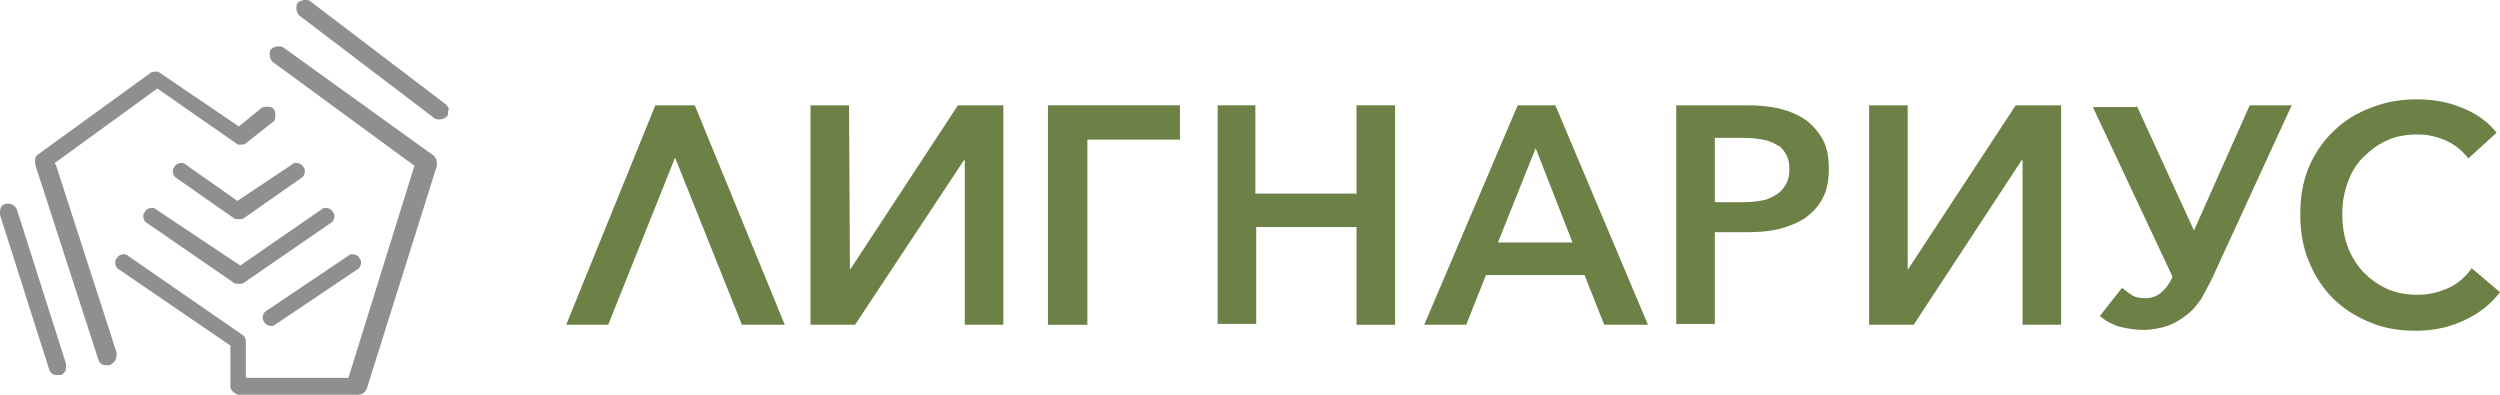
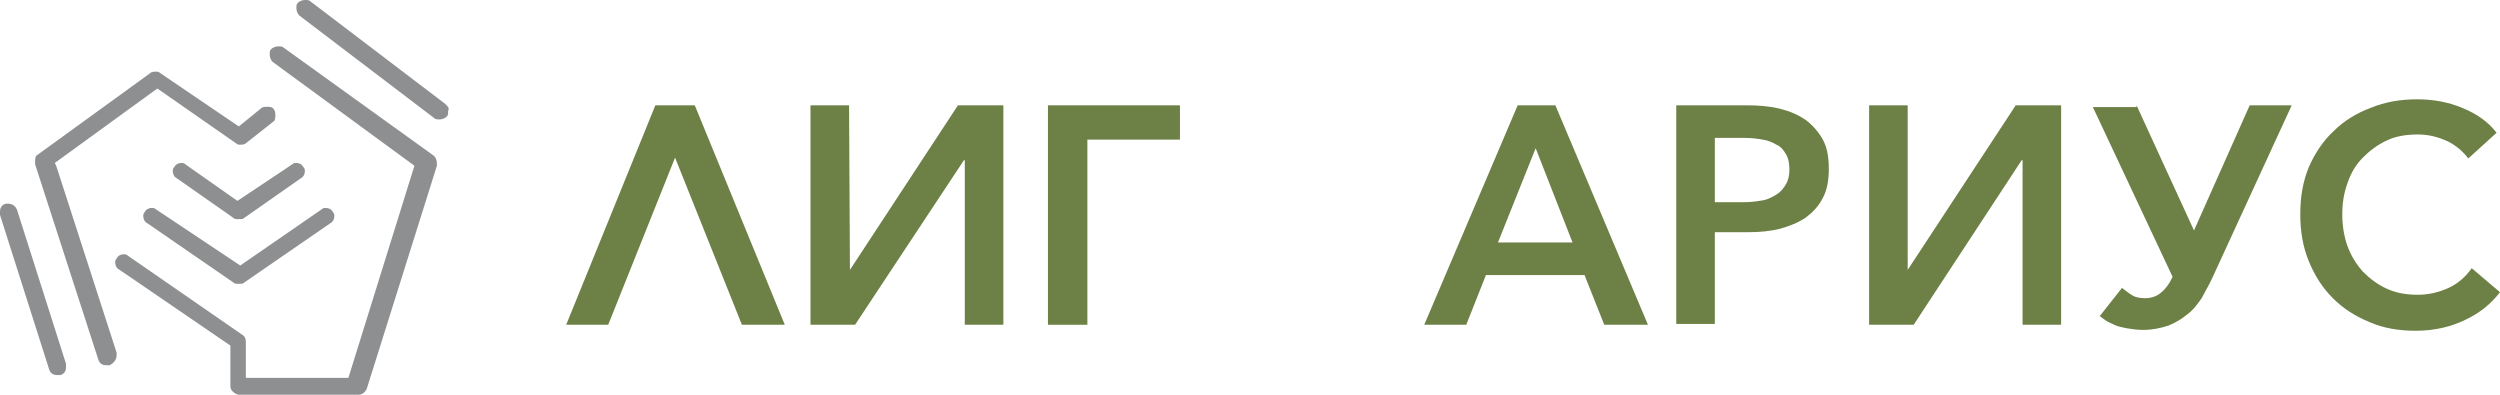
<svg xmlns="http://www.w3.org/2000/svg" width="272" height="43" viewBox="0 0 272 43" fill="none">
  <path d="M30.874 5.196C30.722 5.043 30.569 5.043 30.263 5.043C29.957 5.043 29.652 5.196 29.499 5.349C29.346 5.502 29.346 5.655 29.346 5.961C29.346 6.266 29.499 6.572 29.652 6.725L45.089 18.035L37.905 41.115H26.748V37.141C26.748 36.835 26.595 36.529 26.289 36.376L13.909 27.817C13.756 27.664 13.603 27.664 13.45 27.664C13.145 27.664 12.839 27.817 12.686 28.123C12.533 28.276 12.533 28.429 12.533 28.581C12.533 28.887 12.686 29.193 12.992 29.346L25.066 37.599V42.032C25.066 42.337 25.219 42.49 25.372 42.643C25.525 42.796 25.831 42.949 25.983 42.949H38.975C39.434 42.949 39.739 42.643 39.892 42.337L47.534 18.035V17.73C47.534 17.424 47.382 17.118 47.229 16.965L30.874 5.196Z" fill="#8D8F90" />
  <path d="M16.965 22.774C16.813 22.621 16.66 22.621 16.507 22.621C16.201 22.621 15.896 22.774 15.743 23.079C15.59 23.232 15.59 23.385 15.59 23.538C15.59 23.844 15.743 24.149 16.048 24.302L25.372 30.722C25.525 30.874 25.677 30.874 25.83 30.874H25.983H26.136C26.289 30.874 26.442 30.874 26.595 30.722L35.918 24.302C36.224 24.149 36.377 23.844 36.377 23.538C36.377 23.385 36.377 23.232 36.224 23.079C36.071 22.774 35.765 22.621 35.459 22.621C35.307 22.621 35.154 22.621 35.001 22.774L26.136 28.887L16.965 22.774Z" fill="#8D8F90" />
-   <path d="M28.582 34.542C28.582 34.695 28.582 34.848 28.735 35.001C28.888 35.307 29.193 35.46 29.499 35.46C29.652 35.46 29.805 35.46 29.958 35.307L38.823 29.346C39.128 29.193 39.281 28.887 39.281 28.582C39.281 28.429 39.281 28.276 39.128 28.123C38.975 27.817 38.67 27.665 38.364 27.665C38.211 27.665 38.058 27.665 37.906 27.817L29.041 33.778C28.735 33.931 28.582 34.237 28.582 34.542Z" fill="#8D8F90" />
  <path d="M25.831 21.857L20.175 17.883C20.023 17.73 19.87 17.73 19.717 17.73C19.411 17.73 19.105 17.883 18.953 18.188C18.8 18.341 18.8 18.494 18.8 18.647C18.8 18.953 18.953 19.258 19.258 19.411L25.372 23.691C25.525 23.843 25.678 23.843 25.831 23.843H25.983H26.136C26.289 23.843 26.442 23.843 26.595 23.691L32.709 19.411C33.014 19.258 33.167 18.953 33.167 18.647C33.167 18.494 33.167 18.341 33.014 18.188C32.861 17.883 32.556 17.73 32.25 17.73C32.097 17.73 31.944 17.73 31.791 17.883L25.831 21.857Z" fill="#8D8F90" />
  <path d="M12.686 38.669V38.363L6.114 18.035L5.961 17.73L17.119 9.629L25.678 15.59C25.831 15.743 25.984 15.743 26.137 15.743C26.289 15.743 26.595 15.743 26.748 15.59L29.652 13.297C29.958 13.144 29.958 12.838 29.958 12.533C29.958 12.38 29.958 12.074 29.805 11.921C29.652 11.616 29.346 11.616 29.041 11.616C28.888 11.616 28.582 11.616 28.429 11.769L25.984 13.756L17.424 7.948C17.271 7.795 17.119 7.795 16.966 7.795C16.813 7.795 16.507 7.795 16.355 7.948L4.127 16.812C3.821 16.965 3.821 17.271 3.821 17.577V17.882L10.699 39.128C10.852 39.586 11.158 39.739 11.616 39.739H11.922C12.533 39.433 12.686 38.975 12.686 38.669Z" fill="#8D8F90" />
  <path d="M0.917 22.162H0.611C0.153 22.315 0 22.621 0 23.079V23.385L5.35 40.198C5.502 40.656 5.808 40.809 6.267 40.809H6.572C7.031 40.656 7.184 40.35 7.184 39.892V39.586L1.834 22.773C1.681 22.468 1.376 22.162 0.917 22.162Z" fill="#8D8F90" />
  <path d="M48.451 11.31L33.778 0.153C33.626 -2.33449e-06 33.473 0 33.167 0C32.861 0 32.556 0.153 32.403 0.306C32.25 0.459 32.25 0.611 32.25 0.917C32.25 1.223 32.403 1.528 32.556 1.681L47.229 12.839C47.382 12.992 47.534 12.992 47.84 12.992C48.146 12.992 48.451 12.839 48.604 12.686C48.757 12.533 48.757 12.38 48.757 12.075C48.91 11.769 48.757 11.616 48.451 11.31Z" fill="#8D8F90" />
  <path d="M66.172 35.334H61.602L71.302 11.459H75.592L85.384 35.334H80.721L73.447 17.148L66.172 35.334Z" fill="#6D8045" />
  <path d="M92.472 29.365L104.223 11.459H109.166V35.334H104.969V17.428H104.876L93.032 35.334H88.182V11.459H92.379L92.472 29.365Z" fill="#6D8045" />
  <path d="M118.306 35.334H114.016V11.459H128.378V15.19H118.306V35.334Z" fill="#6D8045" />
-   <path d="M132.388 11.459H136.584V21.065H147.589V11.459H151.786V35.334H147.589V24.702H136.678V35.241H132.481V11.459H132.388Z" fill="#6D8045" />
  <path d="M159.527 35.334H154.957L165.123 11.459H169.226L179.298 35.334H174.542L172.397 29.925H161.672L159.527 35.334ZM162.977 26.381H171.091L167.081 16.122L162.977 26.381Z" fill="#6D8045" />
  <path d="M182.283 11.459H190.117C191.329 11.459 192.541 11.553 193.661 11.832C194.78 12.112 195.619 12.485 196.458 13.045C197.205 13.604 197.857 14.35 198.324 15.19C198.79 16.029 198.976 17.148 198.976 18.361C198.976 19.573 198.79 20.692 198.324 21.531C197.857 22.464 197.205 23.117 196.458 23.677C195.619 24.236 194.686 24.609 193.661 24.889C192.541 25.169 191.422 25.262 190.21 25.262H186.573V35.241H182.376V11.459H182.283ZM186.573 21.998H189.744C190.49 21.998 191.143 21.904 191.702 21.811C192.355 21.718 192.821 21.438 193.288 21.158C193.754 20.879 194.034 20.506 194.313 20.039C194.593 19.573 194.686 19.013 194.686 18.454C194.686 17.801 194.593 17.241 194.313 16.775C194.034 16.309 193.754 15.936 193.288 15.749C192.821 15.47 192.355 15.283 191.795 15.19C191.236 15.096 190.583 15.003 189.837 15.003H186.573V21.998Z" fill="#6D8045" />
  <path d="M207.557 29.365L219.308 11.459H224.25V35.334H220.054V17.428H219.96L208.209 35.334H203.36V11.459H207.557V29.365Z" fill="#6D8045" />
  <path d="M232.457 11.459L238.706 25.075L244.767 11.459H249.337L240.757 30.111C240.384 30.951 239.918 31.697 239.545 32.443C239.079 33.096 238.612 33.749 237.959 34.215C237.4 34.681 236.654 35.148 235.908 35.427C235.068 35.707 234.136 35.894 233.203 35.894C232.457 35.894 231.897 35.8 231.338 35.707C230.872 35.614 230.405 35.521 230.032 35.334C229.659 35.148 229.379 35.054 229.1 34.868C228.82 34.681 228.633 34.495 228.447 34.401L230.872 31.324C231.151 31.51 231.431 31.79 231.897 32.07C232.27 32.35 232.83 32.443 233.39 32.443C234.042 32.443 234.602 32.257 235.068 31.883C235.535 31.51 236.001 30.951 236.374 30.111L227.701 11.646H232.457V11.459Z" fill="#6D8045" />
  <path d="M272 31.79C271.067 33.003 269.855 34.029 268.269 34.775C266.777 35.521 264.912 35.987 262.86 35.987C260.995 35.987 259.316 35.707 257.824 35.054C256.239 34.401 254.933 33.562 253.814 32.443C252.695 31.324 251.855 30.018 251.203 28.433C250.55 26.847 250.27 25.169 250.27 23.303C250.27 21.438 250.55 19.759 251.203 18.174C251.855 16.682 252.788 15.283 253.907 14.257C255.026 13.138 256.425 12.299 257.917 11.739C259.503 11.086 261.182 10.806 262.954 10.806C264.726 10.806 266.311 11.086 267.896 11.739C269.482 12.392 270.694 13.231 271.627 14.444L268.549 17.241C267.99 16.495 267.244 15.842 266.311 15.376C265.285 14.91 264.259 14.63 263.047 14.63C261.834 14.63 260.622 14.817 259.689 15.283C258.664 15.749 257.824 16.402 257.078 17.148C256.332 17.894 255.772 18.827 255.399 19.946C255.026 20.972 254.84 22.091 254.84 23.303C254.84 24.516 255.026 25.728 255.399 26.754C255.772 27.78 256.332 28.713 257.078 29.552C257.824 30.298 258.664 30.951 259.689 31.417C260.715 31.883 261.834 32.07 263.047 32.07C264.259 32.07 265.378 31.79 266.404 31.324C267.43 30.858 268.269 30.111 268.922 29.179L272 31.79Z" fill="#6D8045" />
</svg>